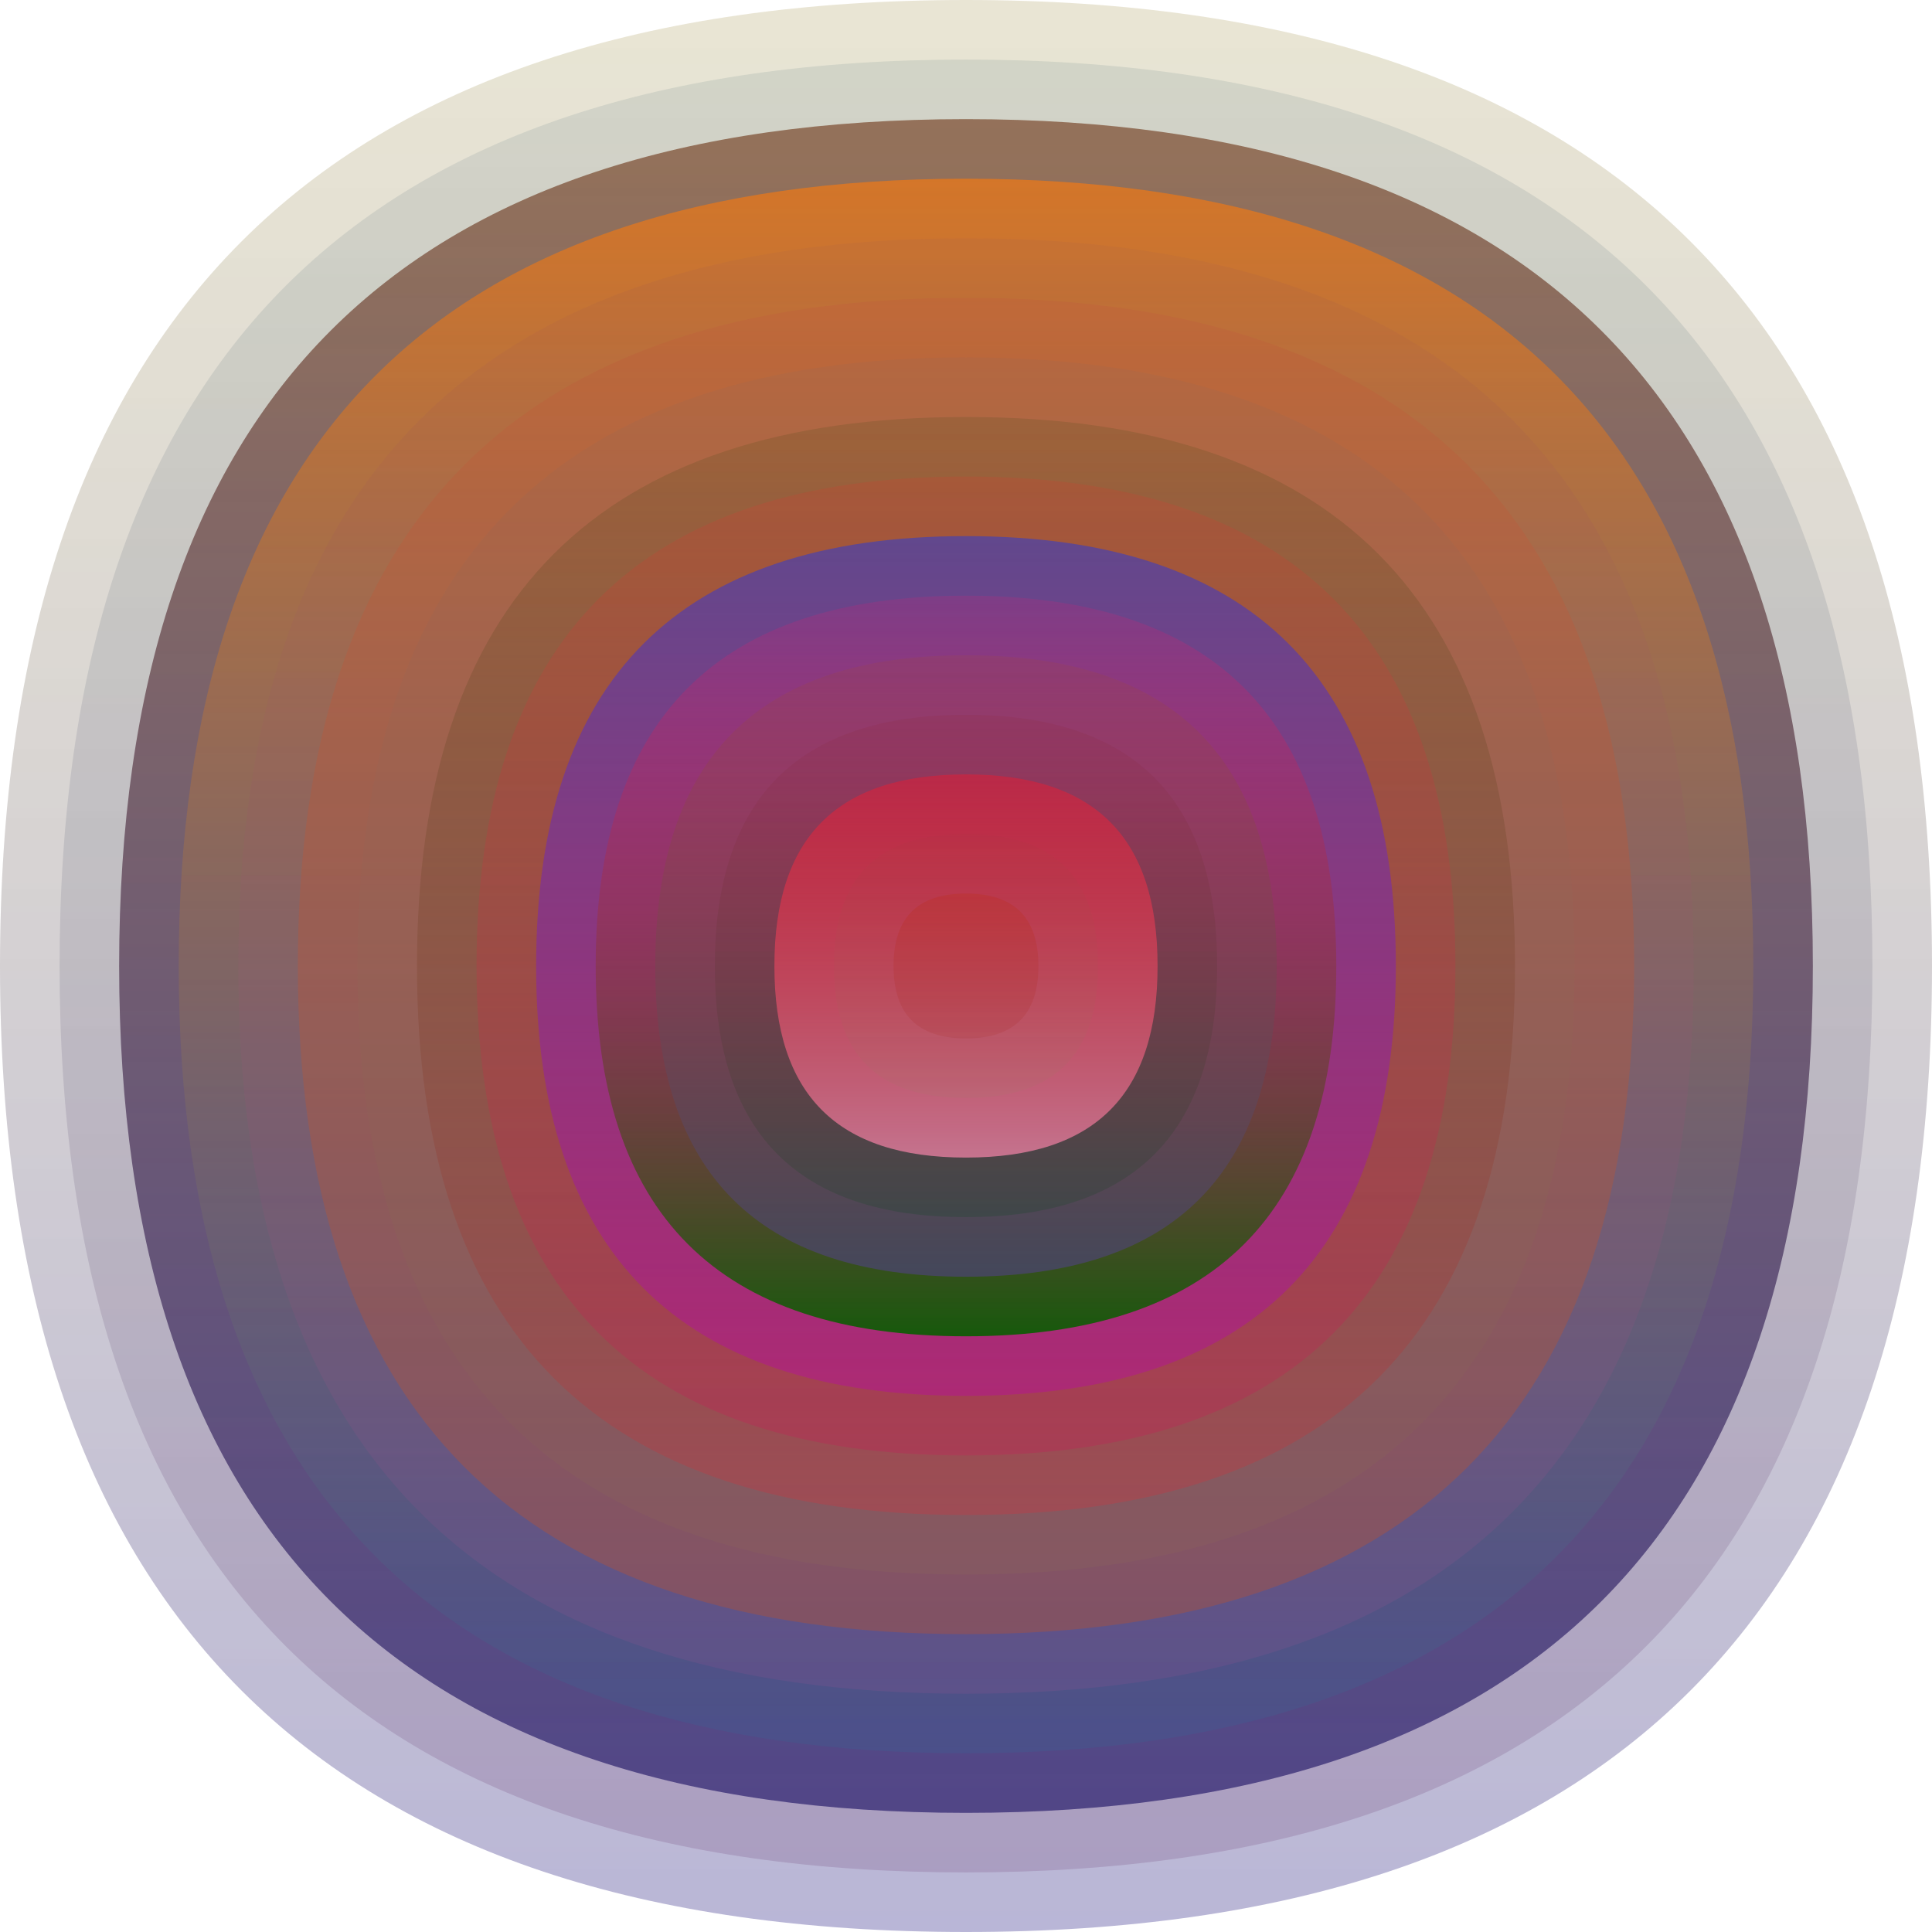
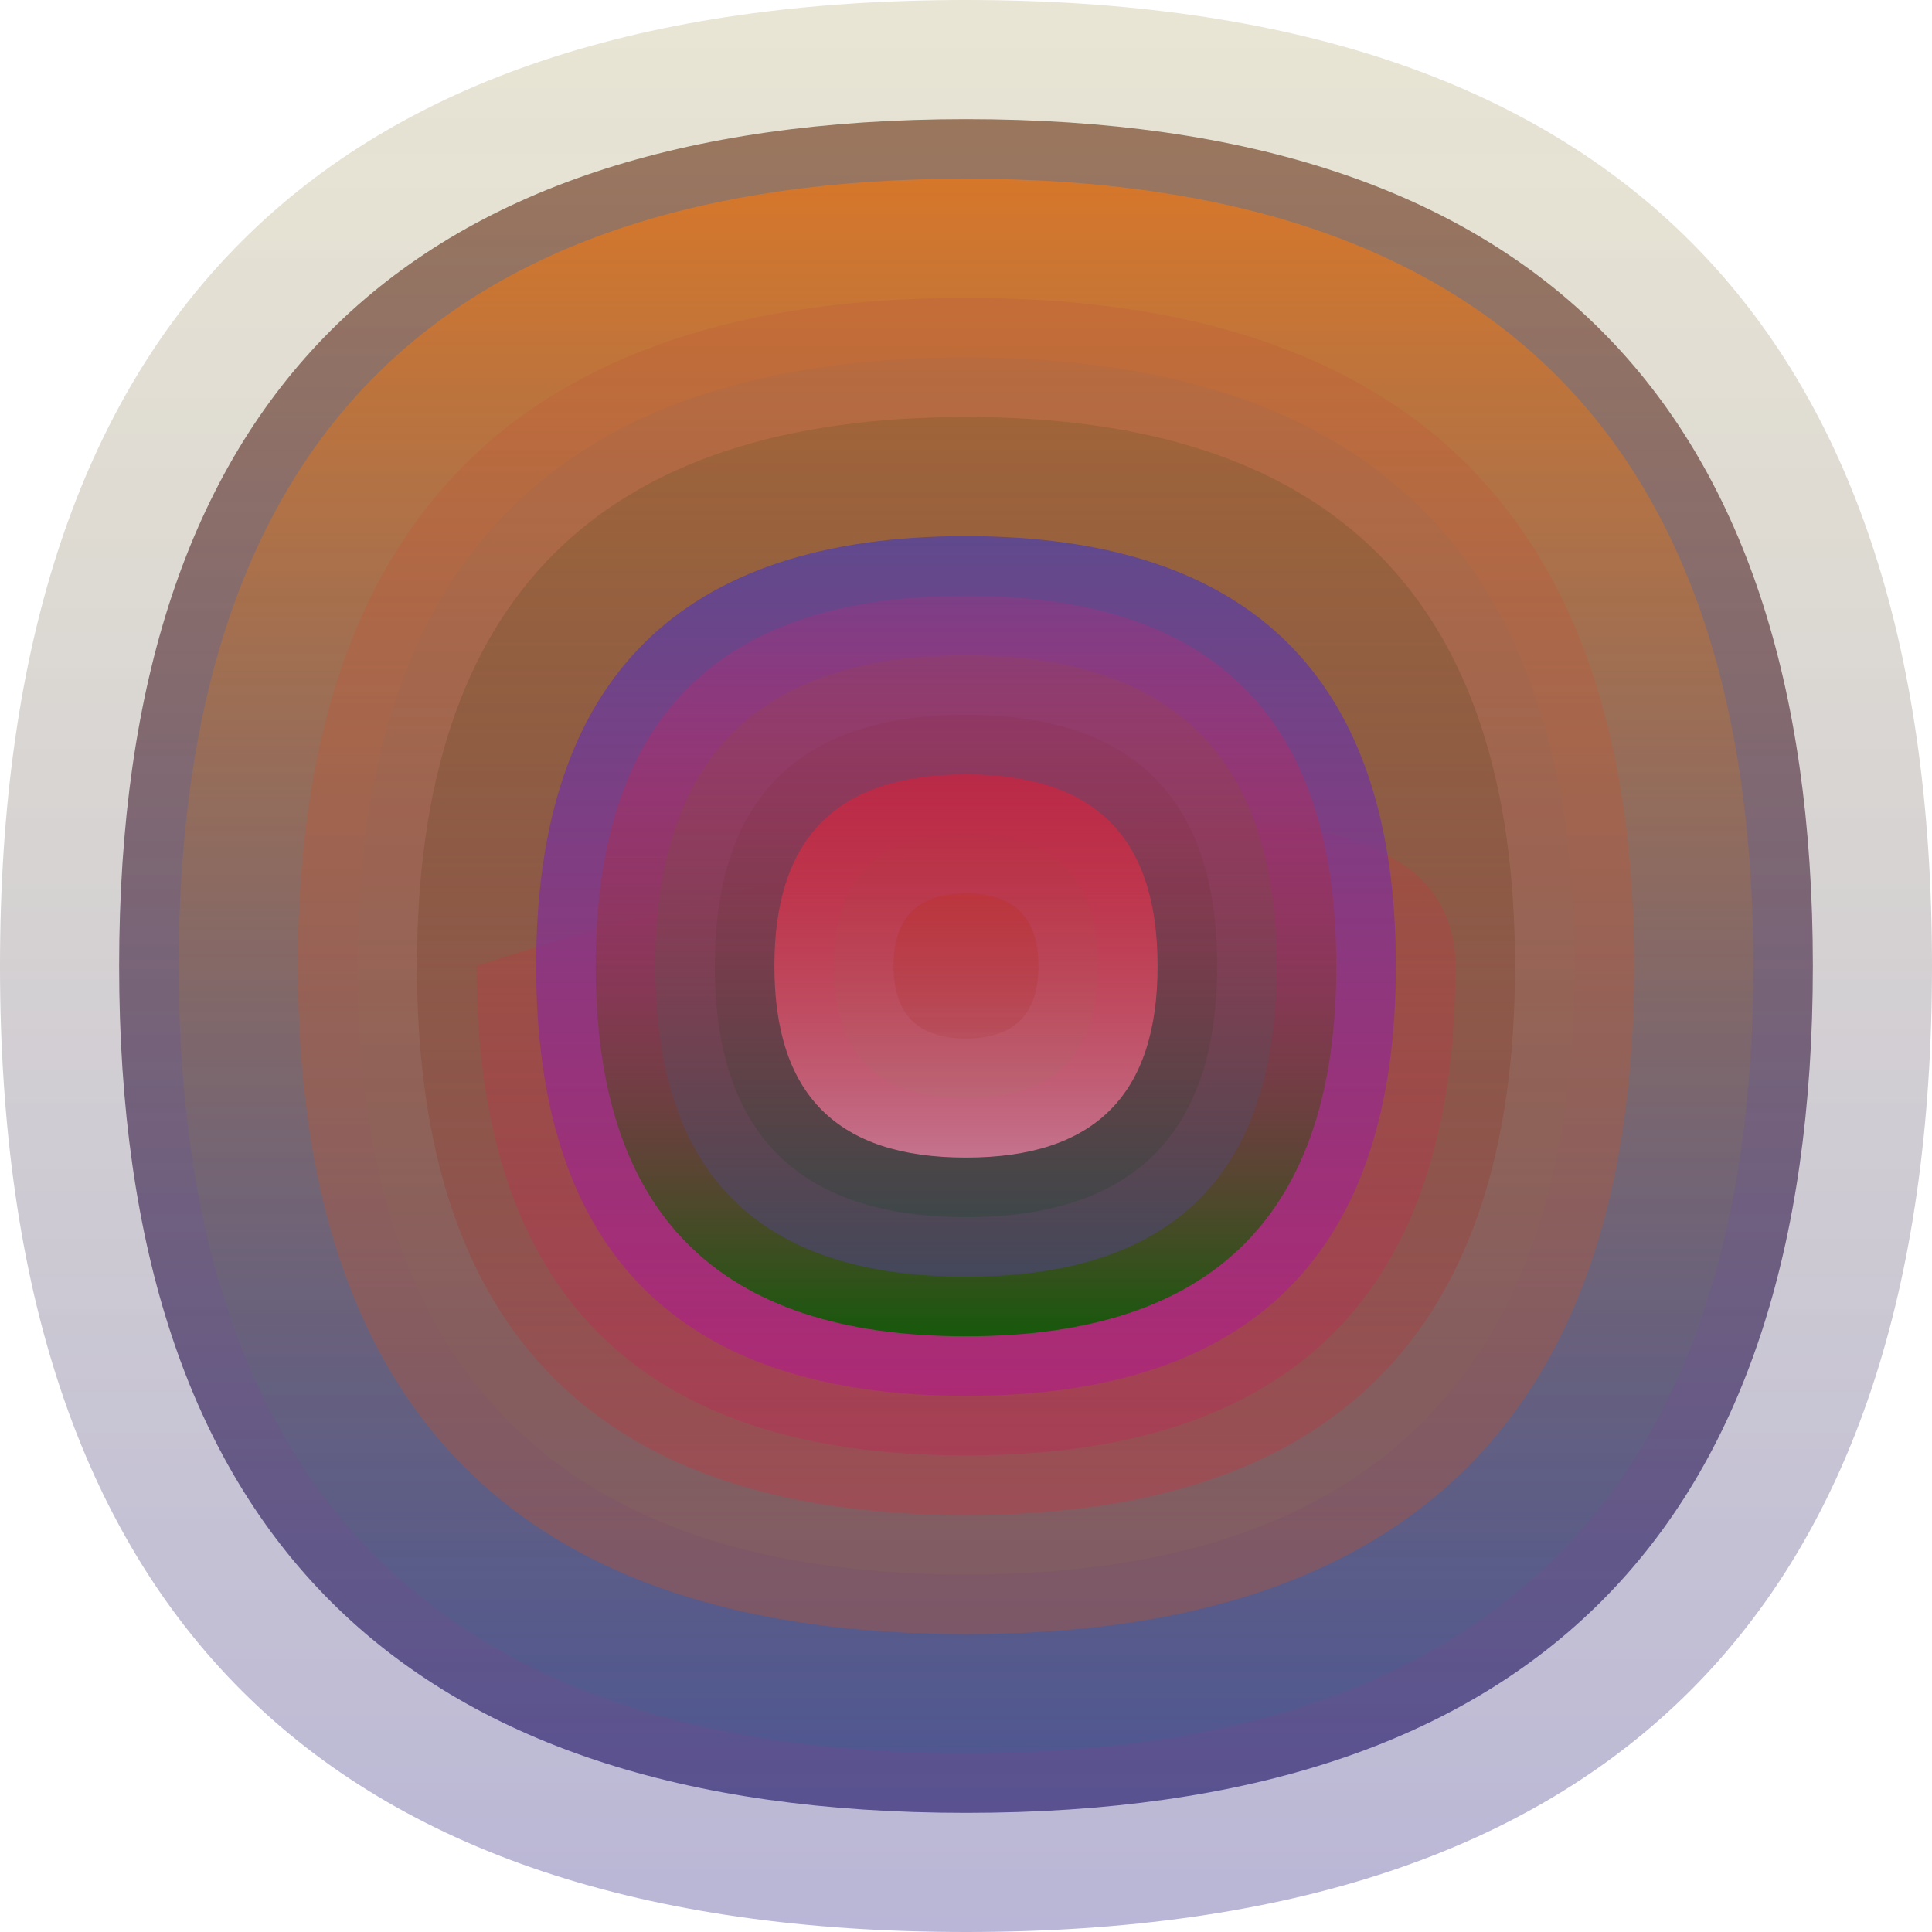
<svg xmlns="http://www.w3.org/2000/svg" width="1200" height="1200" viewBox="0 0 1200 1200">
  <defs>
    <linearGradient id="p0" x2="0" y2="1">
      <stop stop-color="rgba(140,120,30,0.191)" offset="0" />
      <stop stop-color="rgba(20,10,120,0.30)" offset="1" />
    </linearGradient>
    <linearGradient id="p1" x2="0" y2="1">
      <stop stop-color="rgba(30,80,90,0.104)" offset="0" />
      <stop stop-color="rgba(90,30,90,0.170)" offset="1" />
    </linearGradient>
    <linearGradient id="p2" x2="0" y2="1">
      <stop stop-color="rgba(120,70,40,0.69)" offset="0" />
      <stop stop-color="rgba(10,0,90,0.56)" offset="1" />
    </linearGradient>
    <linearGradient id="p3" x2="0" y2="1">
      <stop stop-color="rgba(240,120,20,0.71)" offset="0" />
      <stop stop-color="rgba(50,100,150,0.254)" offset="1" />
    </linearGradient>
    <linearGradient id="p4" x2="0" y2="1">
      <stop stop-color="rgba(150,80,80,0.107)" offset="0" />
      <stop stop-color="rgba(170,80,150,0.162)" offset="1" />
    </linearGradient>
    <linearGradient id="p5" x2="0" y2="1">
      <stop stop-color="rgba(190,90,60,0.31)" offset="0" />
      <stop stop-color="rgba(190,80,40,0.36)" offset="1" />
    </linearGradient>
    <linearGradient id="p6" x2="0" y2="1">
      <stop stop-color="rgba(140,100,90,0.156)" offset="0" />
      <stop stop-color="rgba(140,110,80,0.161)" offset="1" />
    </linearGradient>
    <linearGradient id="p7" x2="0" y2="1">
      <stop stop-color="rgba(90,80,30,0.222)" offset="0" />
      <stop stop-color="rgba(170,70,80,0.67)" offset="1" />
    </linearGradient>
    <linearGradient id="p8" x2="0" y2="1">
      <stop stop-color="rgba(250,40,40,0.133)" offset="0" />
      <stop stop-color="rgba(220,0,90,0.195)" offset="1" />
    </linearGradient>
    <linearGradient id="p9" x2="0" y2="1">
      <stop stop-color="rgba(90,70,150,0.90)" offset="0" />
      <stop stop-color="rgba(180,20,150,0.50)" offset="1" />
    </linearGradient>
    <linearGradient id="p10" x2="0" y2="1">
      <stop stop-color="rgba(250,20,110,0.143)" offset="0" />
      <stop stop-color="rgba(20,90,10,0.99)" offset="1" />
    </linearGradient>
    <linearGradient id="p11" x2="0" y2="1">
      <stop stop-color="rgba(160,70,60,0.193)" offset="0" />
      <stop stop-color="rgba(70,70,100,0.88)" offset="1" />
    </linearGradient>
    <linearGradient id="p12" x2="0" y2="1">
      <stop stop-color="rgba(140,30,40,0.109)" offset="0" />
      <stop stop-color="rgba(10,70,30,0.215)" offset="1" />
    </linearGradient>
    <linearGradient id="p13" x2="0" y2="1">
      <stop stop-color="rgba(250,20,40,0.40)" offset="0" />
      <stop stop-color="rgba(210,120,150,0.90)" offset="1" />
    </linearGradient>
    <linearGradient id="p14" x2="0" y2="1">
      <stop stop-color="rgba(160,60,60,0.1)" offset="0" />
      <stop stop-color="rgba(160,120,100,0.151)" offset="1" />
    </linearGradient>
    <linearGradient id="p15" x2="0" y2="1">
      <stop stop-color="rgba(190,40,10,0.216)" offset="0" />
      <stop stop-color="rgba(160,30,20,0.132)" offset="1" />
    </linearGradient>
  </defs>
  <path fill="url(&quot;#p0&quot;)" d="M0,600 C0,200 200,0 600,0 S1200,200 1200,600 1000,1200 600,1200 0,1000 0,600 " />
  <svg x="0" y="0">
    <g>
      <animateTransform attributeName="transform" type="rotate" from="0 600 600" to="-360 600 600" dur="10s" repeatCount="indefinite" />
-       <path fill="url(&quot;#p1&quot;)" d="M37,600 C37,224 224,37 600,37 S1163,224 1163,600 976,1163 600,1163 37,976 37,600 " />
      <svg x="37" y="37">
        <g>
          <animateTransform attributeName="transform" type="rotate" from="0 563 563" to="-360 563 563" dur="20s" repeatCount="indefinite" />
          <path fill="url(&quot;#p2&quot;)" d="M37,563 C37,212 212,37 563,37 S1089,212 1089,563 914,1089 563,1089 37,914 37,563 " />
          <svg x="37" y="37">
            <g>
              <animateTransform attributeName="transform" type="rotate" from="0 526 526" to="-360 526 526" dur="65s" repeatCount="indefinite" />
              <path fill="url(&quot;#p3&quot;)" d="M37,526 C37,200 200,37 526,37 S1015,200 1015,526 852,1015 526,1015 37,852 37,526 " />
              <svg x="37" y="37">
                <g>
                  <animateTransform attributeName="transform" type="rotate" from="0 489 489" to="-360 489 489" dur="37s" repeatCount="indefinite" />
-                   <path fill="url(&quot;#p4&quot;)" d="M37,489 C37,187 187,37 489,37 S941,187 941,489 791,941 489,941 37,791 37,489 " />
                  <svg x="37" y="37">
                    <g>
                      <animateTransform attributeName="transform" type="rotate" from="0 452 452" to="360 452 452" dur="24s" repeatCount="indefinite" />
                      <path fill="url(&quot;#p5&quot;)" d="M37,452 C37,175 175,37 452,37 S867,175 867,452 729,867 452,867 37,729 37,452 " />
                      <svg x="37" y="37">
                        <g>
                          <animateTransform attributeName="transform" type="rotate" from="0 415 415" to="360 415 415" dur="51s" repeatCount="indefinite" />
                          <path fill="url(&quot;#p6&quot;)" d="M37,415 C37,163 163,37 415,37 S793,163 793,415 667,793 415,793 37,667 37,415 " />
                          <svg x="37" y="37">
                            <g>
                              <animateTransform attributeName="transform" type="rotate" from="0 378 378" to="360 378 378" dur="15s" repeatCount="indefinite" />
                              <path fill="url(&quot;#p7&quot;)" d="M37,378 C37,150 150,37 378,37 S719,150 719,378 606,719 378,719 37,606 37,378 " />
                              <svg x="37" y="37">
                                <g>
                                  <animateTransform attributeName="transform" type="rotate" from="0 341 341" to="360 341 341" dur="8s" repeatCount="indefinite" />
-                                   <path fill="url(&quot;#p8&quot;)" d="M37,341 C37,138 138,37 341,37 S645,138 645,341 544,645 341,645 37,544 37,341 " />
+                                   <path fill="url(&quot;#p8&quot;)" d="M37,341 S645,138 645,341 544,645 341,645 37,544 37,341 " />
                                  <svg x="37" y="37">
                                    <g>
                                      <animateTransform attributeName="transform" type="rotate" from="0 304 304" to="360 304 304" dur="8s" repeatCount="indefinite" />
                                      <path fill="url(&quot;#p9&quot;)" d="M37,304 C37,126 126,37 304,37 S571,126 571,304 482,571 304,571 37,482 37,304 " />
                                      <svg x="37" y="37">
                                        <g>
                                          <animateTransform attributeName="transform" type="rotate" from="0 267 267" to="-360 267 267" dur="45s" repeatCount="indefinite" />
                                          <path fill="url(&quot;#p10&quot;)" d="M37,267 C37,113 113,37 267,37 S497,113 497,267 421,497 267,497 37,421 37,267 " />
                                          <svg x="37" y="37">
                                            <g>
                                              <animateTransform attributeName="transform" type="rotate" from="0 230 230" to="-360 230 230" dur="38s" repeatCount="indefinite" />
                                              <path fill="url(&quot;#p11&quot;)" d="M37,230 C37,101 101,37 230,37 S423,101 423,230 359,423 230,423 37,359 37,230 " />
                                              <svg x="37" y="37">
                                                <g>
                                                  <animateTransform attributeName="transform" type="rotate" from="0 193 193" to="-360 193 193" dur="48s" repeatCount="indefinite" />
                                                  <path fill="url(&quot;#p12&quot;)" d="M37,193 C37,89 89,37 193,37 S349,89 349,193 297,349 193,349 37,297 37,193 " />
                                                  <svg x="37" y="37">
                                                    <g>
                                                      <animateTransform attributeName="transform" type="rotate" from="0 156 156" to="360 156 156" dur="17s" repeatCount="indefinite" />
                                                      <path fill="url(&quot;#p13&quot;)" d="M37,156 C37,76 76,37 156,37 S275,76 275,156 236,275 156,275 37,236 37,156 " />
                                                      <svg x="37" y="37">
                                                        <g>
                                                          <animateTransform attributeName="transform" type="rotate" from="0 119 119" to="360 119 119" dur="32s" repeatCount="indefinite" />
                                                          <path fill="url(&quot;#p14&quot;)" d="M37,119 C37,64 64,37 119,37 S201,64 201,119 174,201 119,201 37,174 37,119 " />
                                                          <svg x="37" y="37">
                                                            <g>
                                                              <animateTransform attributeName="transform" type="rotate" from="0 82 82" to="-360 82 82" dur="9s" repeatCount="indefinite" />
                                                              <path fill="url(&quot;#p15&quot;)" d="M37,82 C37,52 52,37 82,37 S127,52 127,82 112,127 82,127 37,112 37,82 " />
                                                              <svg x="37" y="37">
                                                                <g>
                                                                  <animateTransform attributeName="transform" type="rotate" from="0 45 45" to="360 45 45" dur="50s" repeatCount="indefinite" />
                                                                </g>
                                                              </svg>
                                                            </g>
                                                          </svg>
                                                        </g>
                                                      </svg>
                                                    </g>
                                                  </svg>
                                                </g>
                                              </svg>
                                            </g>
                                          </svg>
                                        </g>
                                      </svg>
                                    </g>
                                  </svg>
                                </g>
                              </svg>
                            </g>
                          </svg>
                        </g>
                      </svg>
                    </g>
                  </svg>
                </g>
              </svg>
            </g>
          </svg>
        </g>
      </svg>
    </g>
  </svg>
</svg>